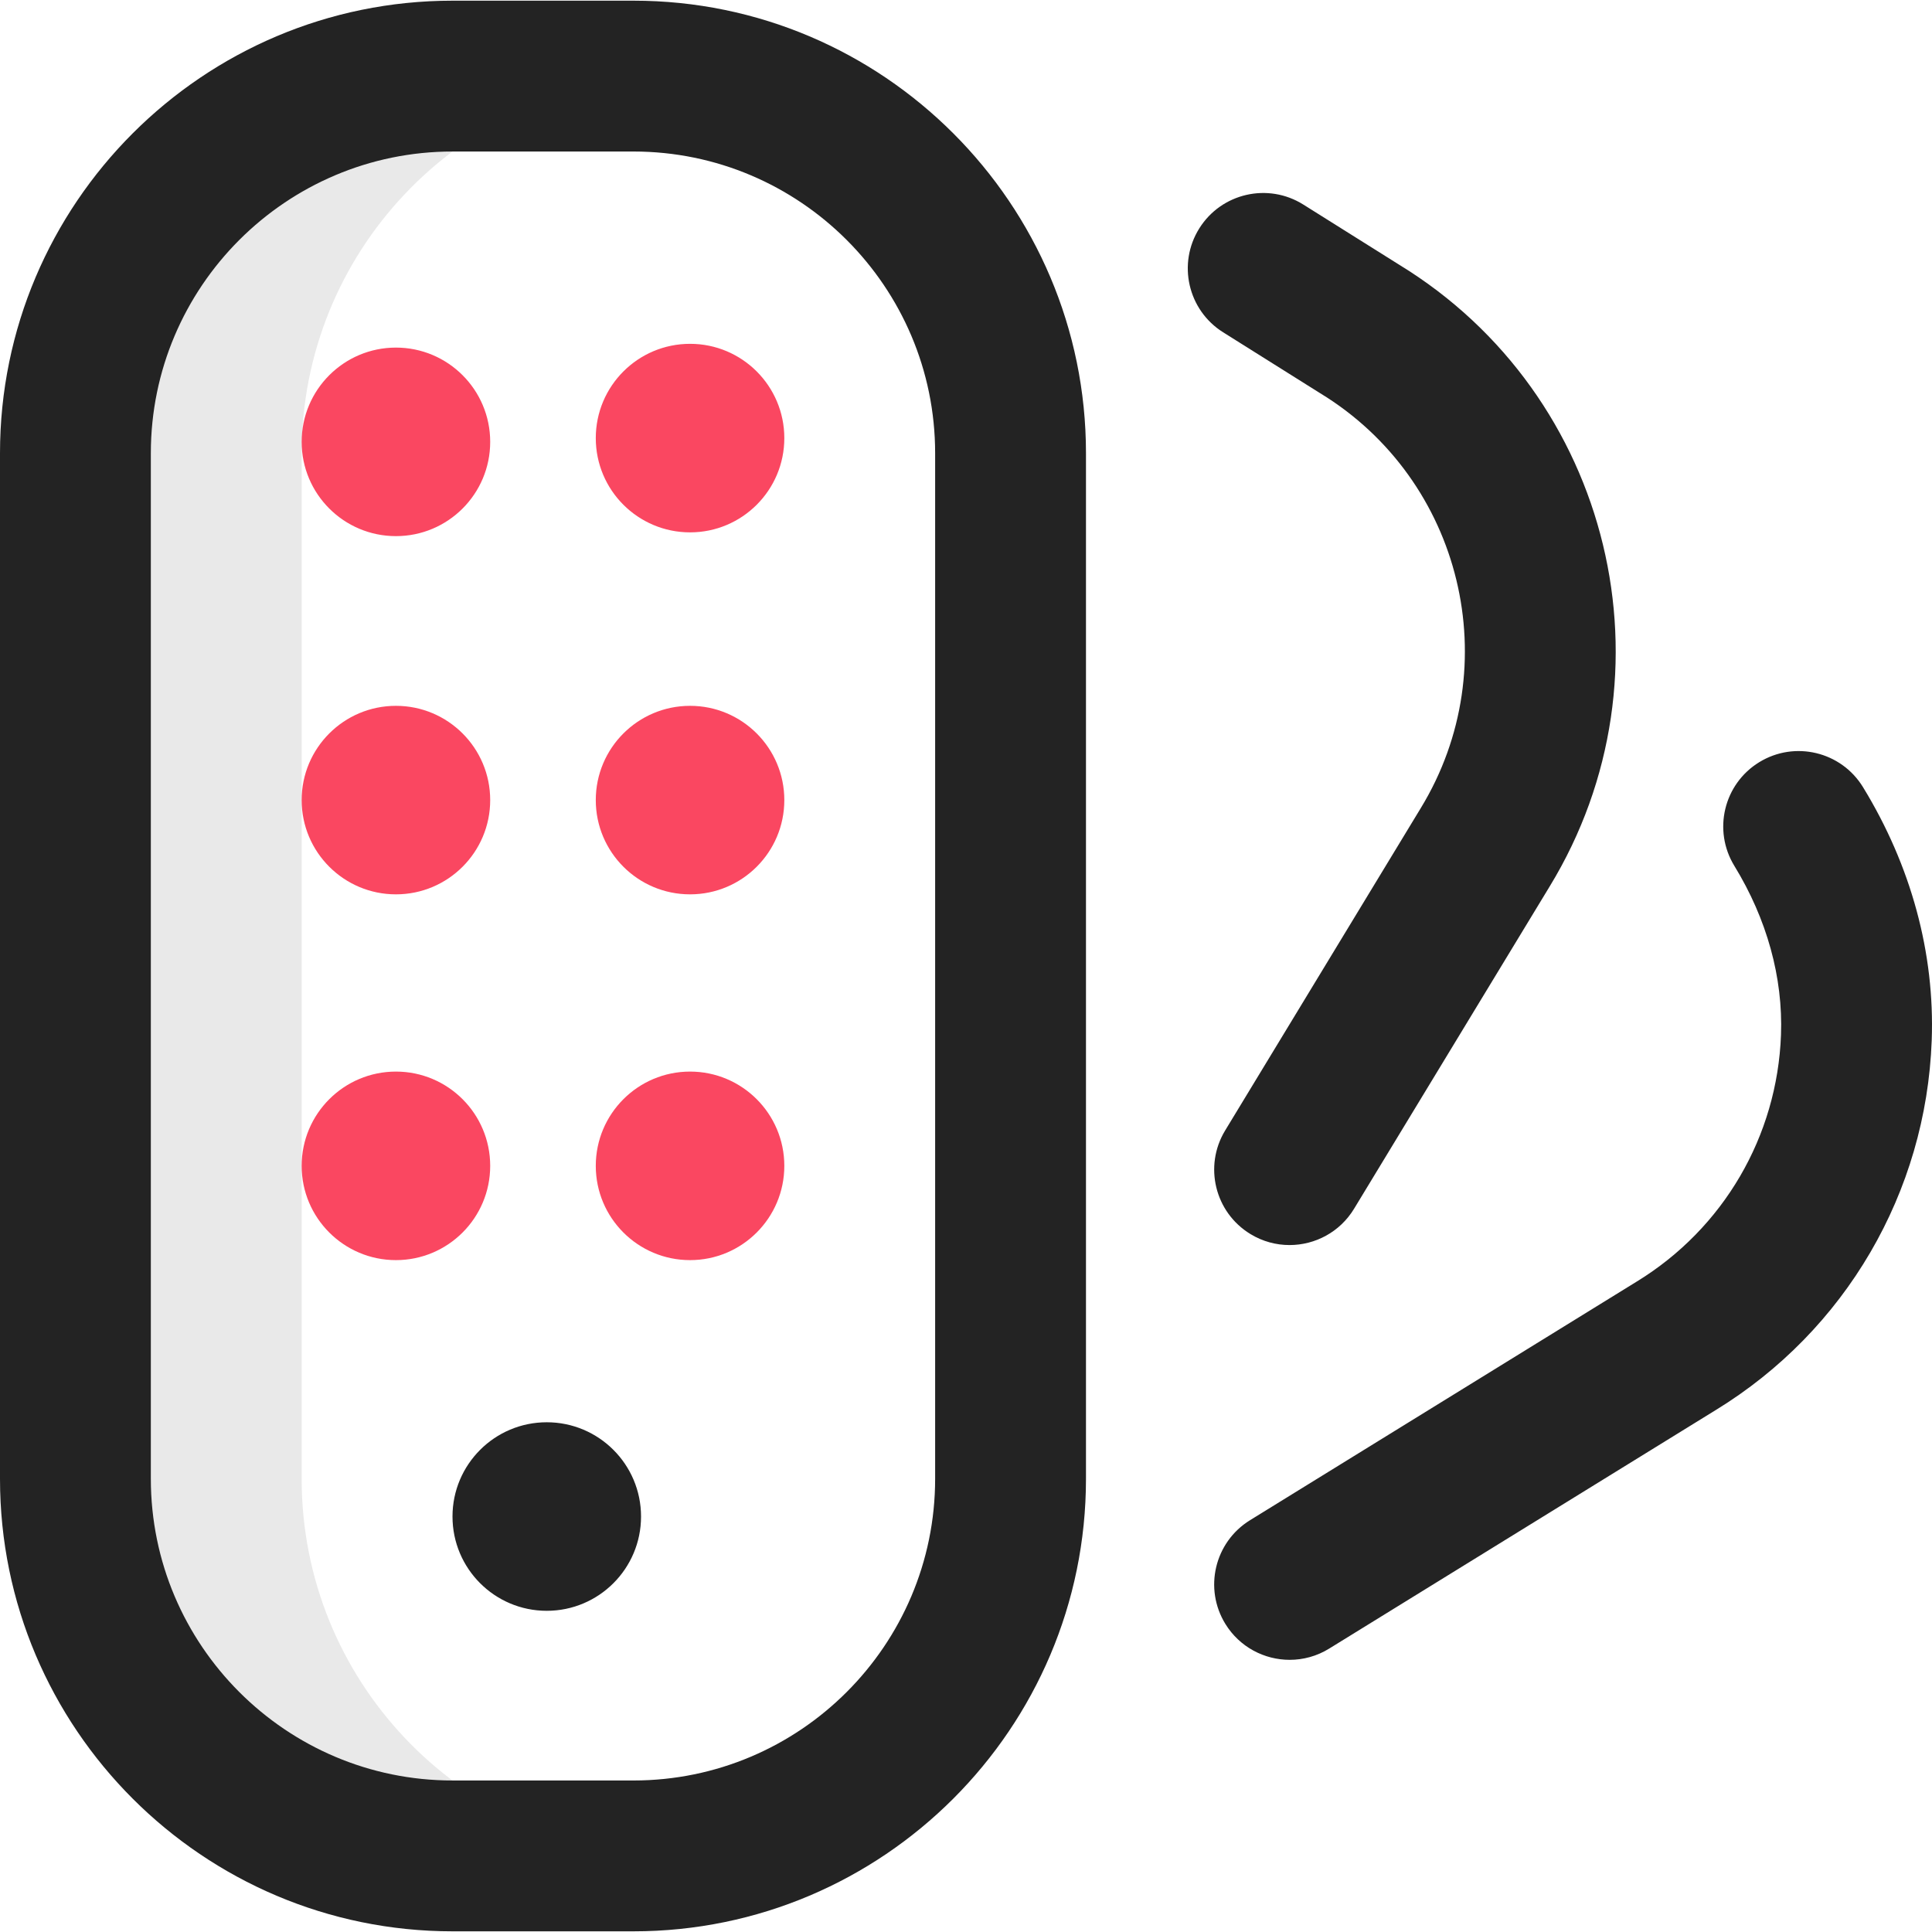
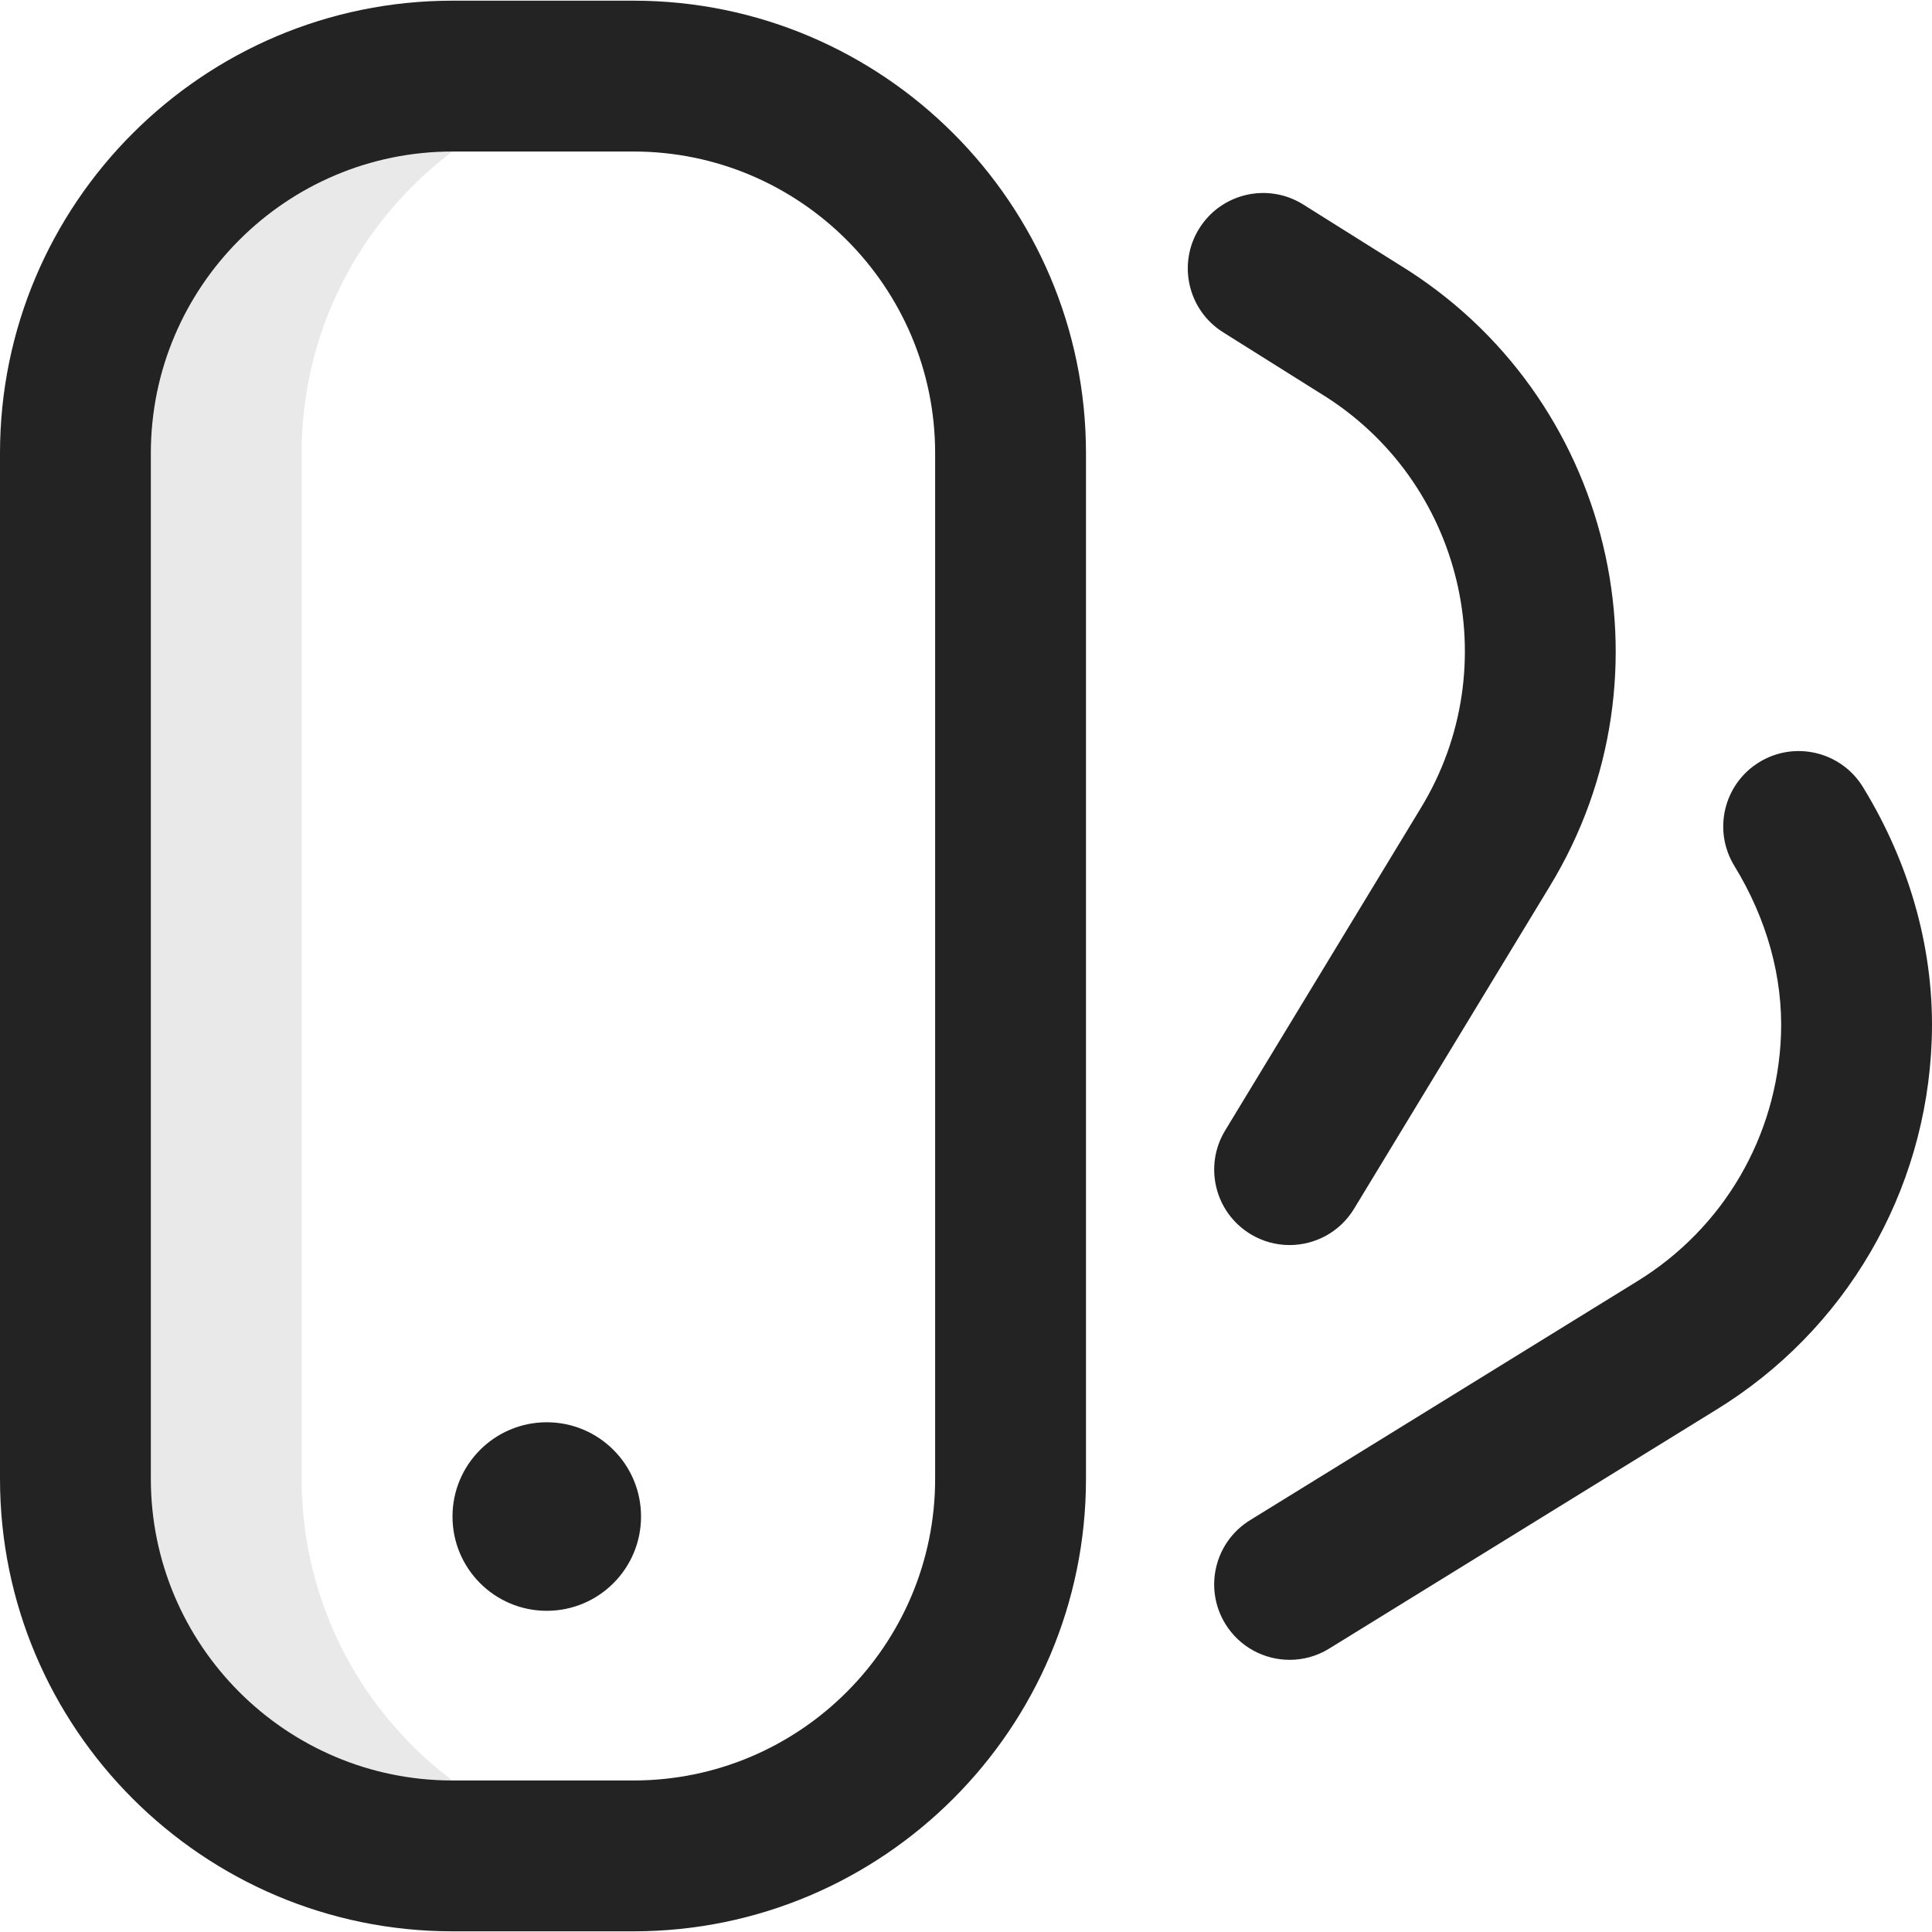
<svg xmlns="http://www.w3.org/2000/svg" width="80" height="80" viewBox="0 0 80 80" fill="none">
  <g clip-path="url(#clip0_63_443)">
    <path opacity="0.1" d="M12.491 61.235V18.765C12.491 10.457 18.981 3.665 27.168 3.18C26.858 3.162 26.546 3.152 26.231 3.152H18.736C10.113 3.152 3.123 10.142 3.123 18.765V61.235C3.123 69.859 10.113 76.849 18.736 76.849H26.231C26.546 76.849 26.858 76.839 27.168 76.821C18.981 76.336 12.491 69.544 12.491 61.235Z" fill="#232323" />
    <path d="M26.231 79.972H18.737C8.405 79.972 0 71.567 0 61.235V18.765C0 8.434 8.405 0.028 18.737 0.028H26.231C36.563 0.028 44.968 8.434 44.968 18.765V61.235C44.968 71.567 36.563 79.972 26.231 79.972ZM18.737 6.274C11.849 6.274 6.246 11.877 6.246 18.765V61.235C6.246 68.123 11.849 73.726 18.737 73.726H26.231C33.119 73.726 38.722 68.123 38.722 61.235V18.765C38.722 11.877 33.119 6.274 26.231 6.274H18.737ZM56.069 50.052L64.166 36.71C69.543 27.897 66.752 16.354 57.947 10.968L53.967 8.47C52.507 7.553 50.579 7.993 49.662 9.454C48.745 10.914 49.186 12.842 50.646 13.759L54.642 16.268C54.653 16.275 54.664 16.282 54.676 16.289C60.556 19.876 62.421 27.578 58.83 33.464L50.73 46.812C49.836 48.286 50.305 50.206 51.78 51.101C52.286 51.409 52.845 51.555 53.397 51.555C54.452 51.555 55.482 51.02 56.069 50.052ZM55.04 68.264L71.051 58.384C76.416 55.097 79.757 49.376 79.988 43.081C80.121 39.475 79.136 35.848 77.141 32.591C76.24 31.121 74.318 30.659 72.847 31.56C71.376 32.461 70.915 34.384 71.816 35.854C73.166 38.059 73.834 40.478 73.747 42.852C73.593 47.051 71.365 50.867 67.779 53.064L51.76 62.949C50.292 63.855 49.836 65.779 50.742 67.247C51.332 68.203 52.355 68.73 53.403 68.73C53.962 68.73 54.529 68.58 55.04 68.264ZM26.544 62.796C26.544 60.641 24.796 58.893 22.64 58.893C20.484 58.893 18.737 60.641 18.737 62.796C18.737 64.952 20.484 66.7 22.64 66.7C24.796 66.7 26.544 64.952 26.544 62.796Z" fill="#232323" />
-     <path d="M28.574 37.033C26.418 37.033 24.67 35.286 24.67 33.13C24.67 30.974 26.418 29.227 28.574 29.227C30.729 29.227 32.477 30.974 32.477 33.13C32.477 35.286 30.729 37.033 28.574 37.033ZM20.298 48.276C20.298 46.12 18.55 44.372 16.395 44.372C14.239 44.372 12.491 46.12 12.491 48.276C12.491 50.431 14.239 52.179 16.395 52.179C18.55 52.179 20.298 50.431 20.298 48.276ZM20.298 18.297C20.298 16.141 18.55 14.393 16.395 14.393C14.239 14.393 12.491 16.141 12.491 18.297C12.491 20.453 14.239 22.2 16.395 22.2C18.55 22.2 20.298 20.453 20.298 18.297ZM20.298 33.13C20.298 30.974 18.55 29.227 16.395 29.227C14.239 29.227 12.491 30.974 12.491 33.13C12.491 35.286 14.239 37.033 16.395 37.033C18.55 37.033 20.298 35.286 20.298 33.13ZM32.477 18.141C32.477 15.985 30.729 14.237 28.574 14.237C26.418 14.237 24.67 15.985 24.67 18.141C24.67 20.297 26.418 22.044 28.574 22.044C30.729 22.044 32.477 20.297 32.477 18.141ZM32.477 48.276C32.477 46.12 30.729 44.372 28.574 44.372C26.418 44.372 24.67 46.12 24.67 48.276C24.67 50.431 26.418 52.179 28.574 52.179C30.729 52.179 32.477 50.431 32.477 48.276Z" fill="#FA4761" />
  </g>
  <defs>
    <clipPath id="clip0_63_443">
      <rect width="80" height="80" fill="white" />
    </clipPath>
  </defs>
</svg>